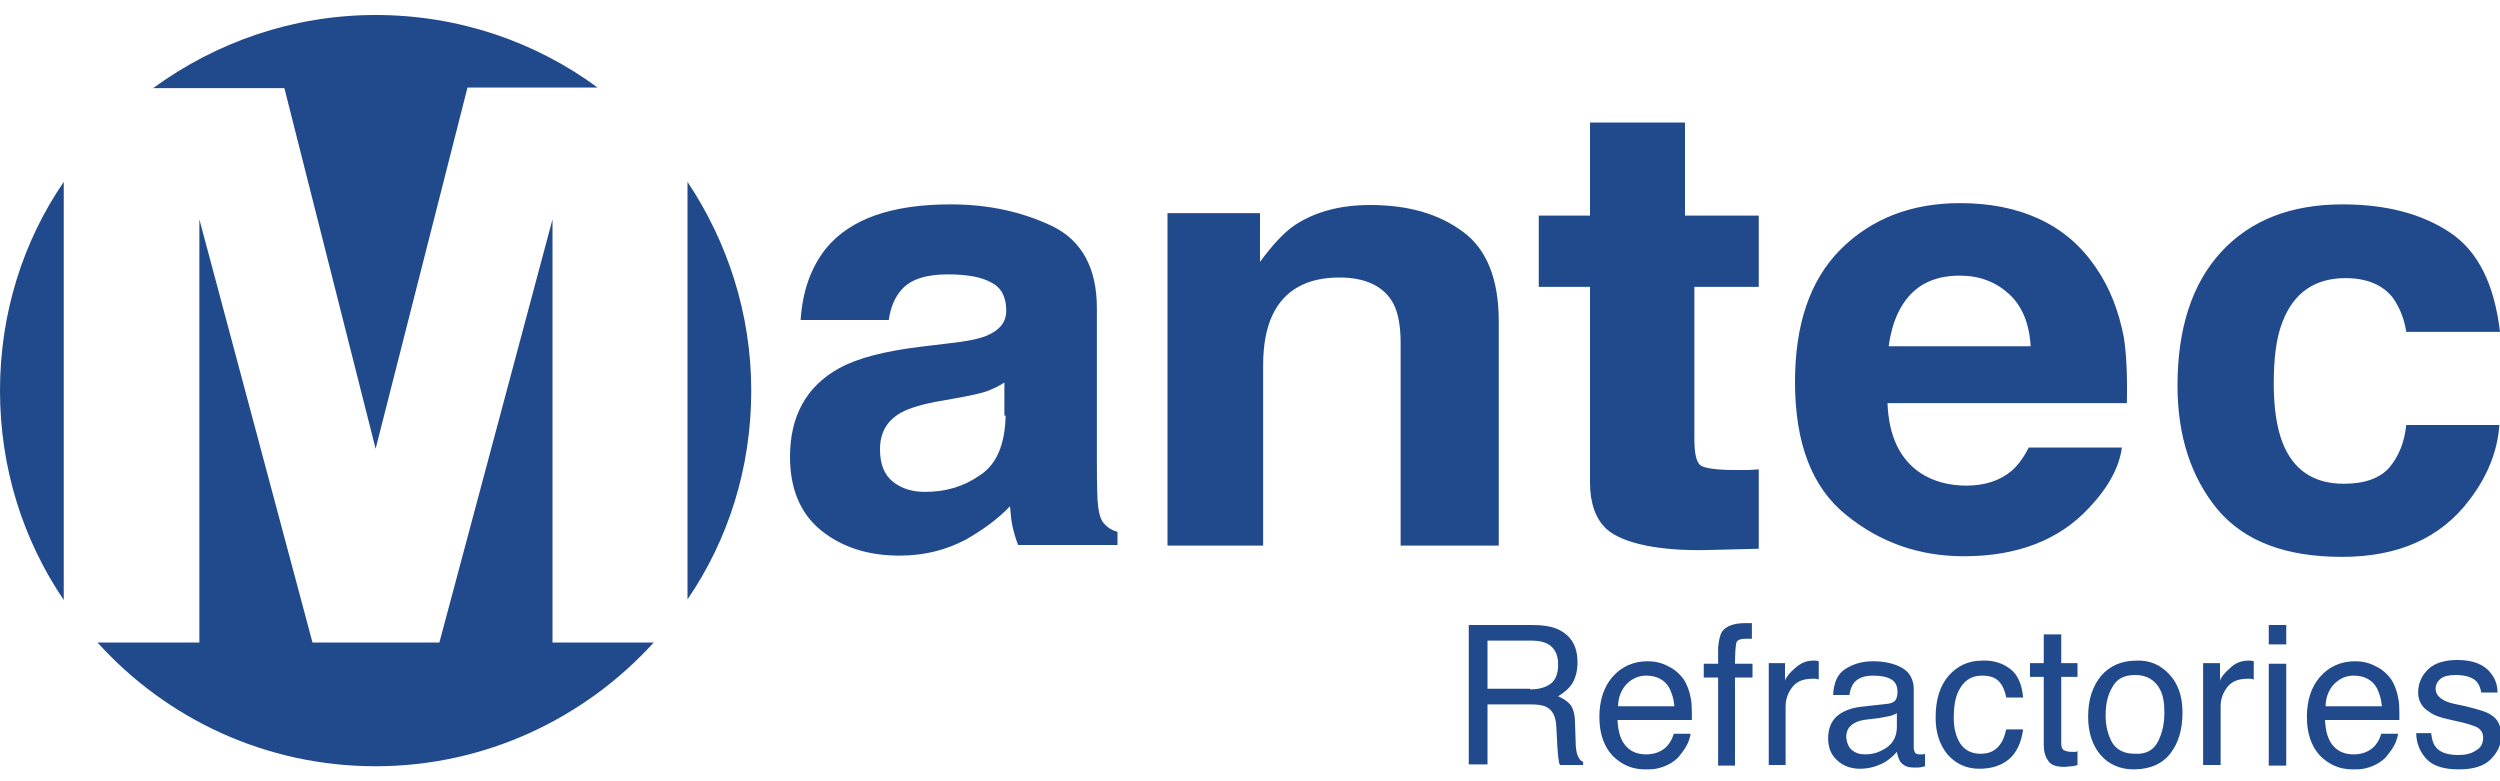
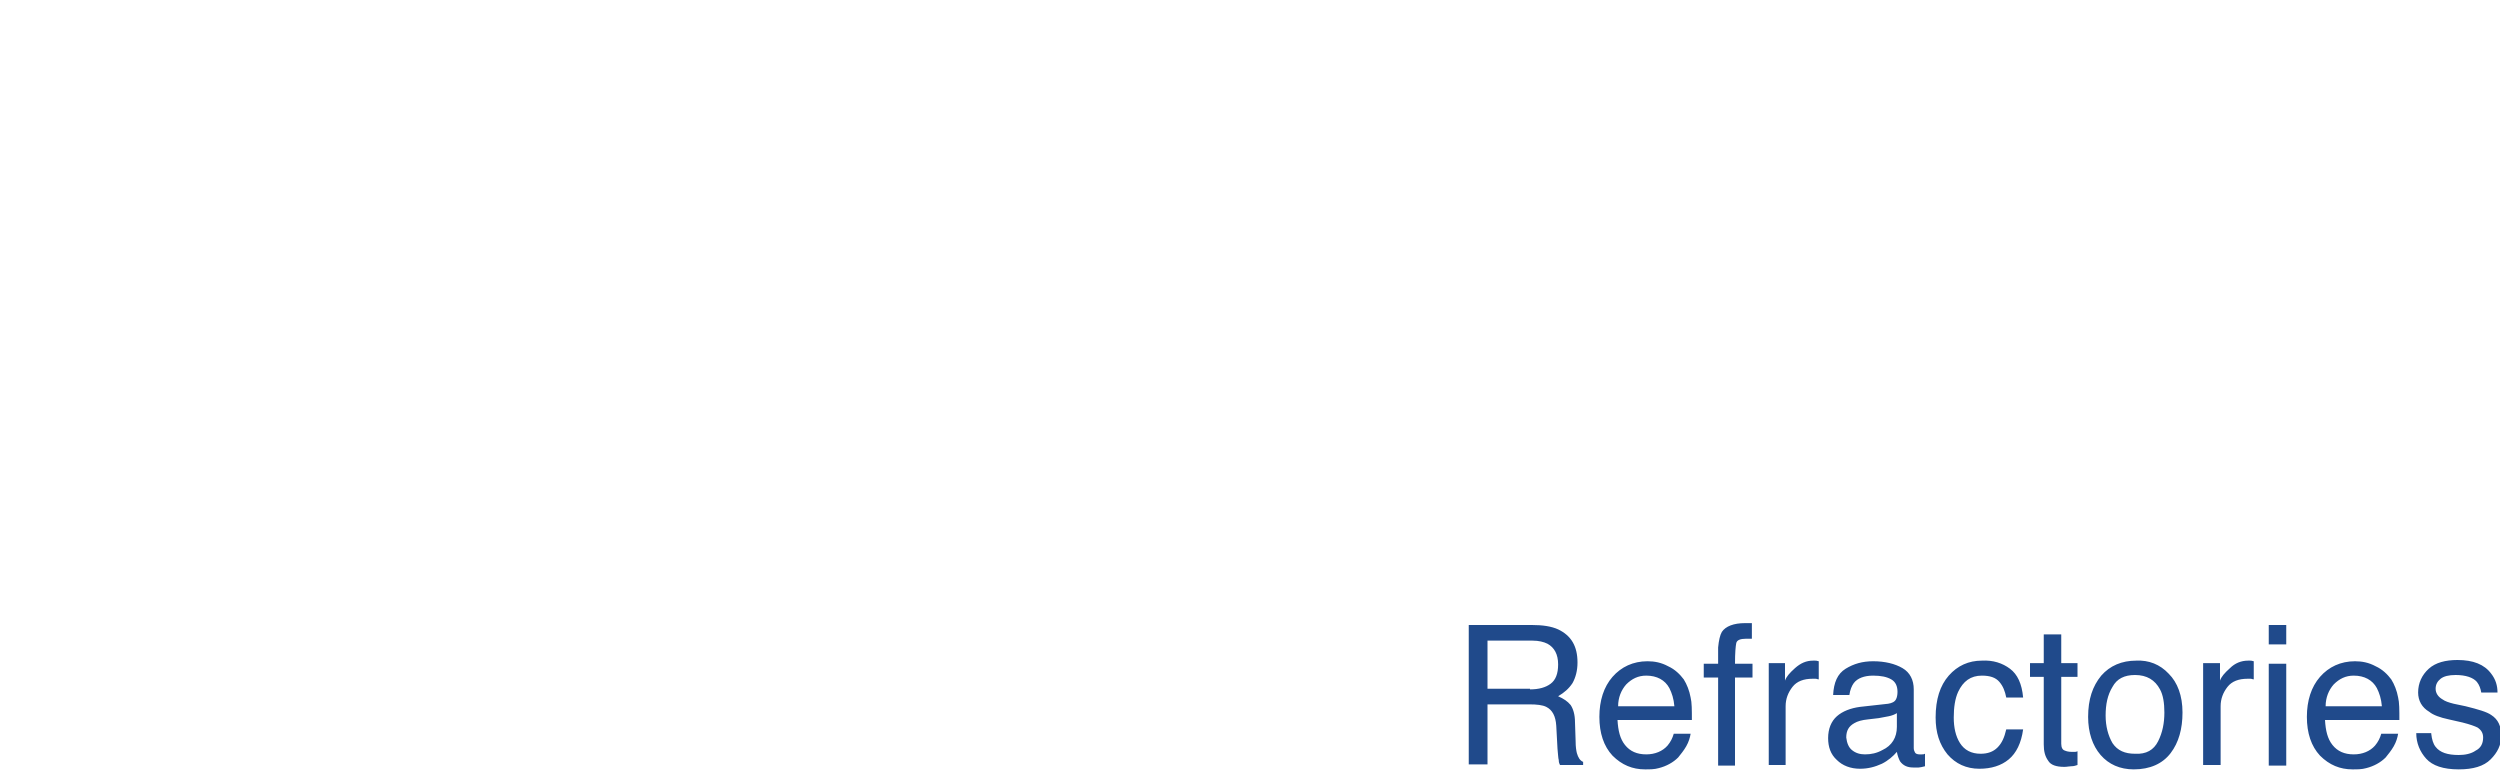
<svg xmlns="http://www.w3.org/2000/svg" version="1.1" id="Layer_1" x="0px" y="0px" viewBox="0 0 400 125" style="enable-background:new 0 0 400 125;" xml:space="preserve">
  <style type="text/css">
	.st0{fill:#204A8B;}
</style>
  <path id="Refractories_1_" class="st0" d="M234.9,100h10.2c1.7,0,3.1,0.2,4.2,0.7c2.1,1,3.1,2.7,3.1,5.3c0,1.3-0.3,2.4-0.8,3.3  c-0.6,0.9-1.3,1.5-2.3,2.1c0.9,0.4,1.5,0.8,2,1.4c0.4,0.6,0.7,1.5,0.7,2.8l0.1,3c0,0.9,0.1,1.5,0.2,1.9c0.2,0.7,0.5,1.2,1,1.4v0.5  h-3.7c-0.1-0.2-0.2-0.4-0.2-0.8c-0.1-0.3-0.1-0.9-0.2-1.8l-0.2-3.7c-0.1-1.5-0.6-2.5-1.6-3c-0.6-0.3-1.5-0.4-2.7-0.4H238v9.6h-3V100  z M244.8,110.3c1.4,0,2.5-0.3,3.3-0.9c0.8-0.6,1.2-1.6,1.2-3.1c0-1.6-0.6-2.7-1.7-3.3c-0.6-0.3-1.4-0.5-2.4-0.5H238v7.7H244.8z   M266.9,106.6c1.1,0.5,1.9,1.3,2.5,2.1c0.5,0.8,0.9,1.8,1.1,2.9c0.2,0.8,0.2,2,0.2,3.6h-11.9c0.1,1.7,0.4,3,1.2,4s1.9,1.5,3.4,1.5  c1.4,0,2.6-0.5,3.4-1.4c0.5-0.6,0.8-1.2,1-1.9h2.7c-0.1,0.6-0.3,1.3-0.7,2c-0.4,0.7-0.9,1.3-1.3,1.8c-0.8,0.8-1.9,1.4-3.1,1.7  c-0.7,0.2-1.4,0.2-2.2,0.2c-2,0-3.7-0.7-5.2-2.2c-1.4-1.5-2.1-3.6-2.1-6.2c0-2.6,0.7-4.8,2.1-6.4s3.3-2.5,5.6-2.5  C264.7,105.8,265.8,106,266.9,106.6z M267.9,113c-0.1-1.2-0.4-2.1-0.8-2.9c-0.7-1.3-2-2-3.7-2c-1.3,0-2.3,0.5-3.2,1.4  c-0.8,0.9-1.3,2.1-1.3,3.5H267.9z M275.5,101.1c0.6-0.9,1.9-1.4,3.7-1.4c0.2,0,0.4,0,0.5,0c0.2,0,0.4,0,0.6,0v2.5  c-0.3,0-0.5,0-0.6,0c-0.1,0-0.2,0-0.4,0c-0.8,0-1.4,0.2-1.5,0.7s-0.2,1.5-0.2,3.3h2.8v2.2h-2.8v14.1h-2.7v-14.1h-2.3v-2.2h2.3v-2.6  C275,102.5,275.2,101.6,275.5,101.1z M283,106.1h2.6v2.8c0.2-0.6,0.7-1.2,1.6-2s1.8-1.2,2.9-1.2c0.1,0,0.1,0,0.3,0  c0.1,0,0.3,0,0.6,0.1v2.9c-0.2,0-0.3-0.1-0.5-0.1s-0.3,0-0.5,0c-1.4,0-2.5,0.4-3.2,1.3s-1.1,1.9-1.1,3.1v9.4H283V106.1z   M302.1,112.6c0.6-0.1,1.1-0.3,1.3-0.8c0.1-0.2,0.2-0.6,0.2-1.1c0-0.9-0.3-1.6-1-2c-0.7-0.4-1.6-0.6-2.9-0.6c-1.4,0-2.5,0.4-3.1,1.2  c-0.3,0.4-0.6,1.1-0.7,1.9h-2.6c0.1-2,0.7-3.4,2-4.2s2.7-1.2,4.4-1.2c1.9,0,3.5,0.4,4.7,1.1c1.2,0.7,1.8,1.9,1.8,3.4v9.4  c0,0.3,0.1,0.5,0.2,0.7c0.1,0.2,0.4,0.3,0.7,0.3c0.1,0,0.3,0,0.4,0c0.2,0,0.3,0,0.5-0.1v2c-0.4,0.1-0.8,0.2-1,0.2s-0.5,0-0.9,0  c-0.9,0-1.6-0.3-2.1-1c-0.2-0.4-0.4-0.9-0.5-1.5c-0.6,0.7-1.4,1.4-2.4,1.9c-1.1,0.5-2.2,0.8-3.5,0.8c-1.5,0-2.8-0.5-3.7-1.4  c-1-0.9-1.4-2.1-1.4-3.5c0-1.5,0.5-2.7,1.4-3.5s2.2-1.3,3.7-1.5L302.1,112.6z M296.3,120c0.6,0.5,1.3,0.7,2.1,0.7  c1,0,1.9-0.2,2.8-0.7c1.5-0.7,2.3-2,2.3-3.7v-2.2c-0.3,0.2-0.8,0.4-1.3,0.5s-1,0.2-1.6,0.3l-1.7,0.2c-1,0.1-1.7,0.3-2.2,0.6  c-0.9,0.5-1.3,1.2-1.3,2.3C295.5,118.9,295.8,119.6,296.3,120z M321.6,107c1.2,0.9,1.9,2.4,2.1,4.6H321c-0.2-1-0.5-1.8-1.1-2.5  s-1.5-1-2.8-1c-1.8,0-3,0.9-3.8,2.6c-0.5,1.1-0.7,2.5-0.7,4.1c0,1.6,0.3,3,1,4.1c0.7,1.1,1.8,1.7,3.3,1.7c1.1,0,2-0.3,2.7-1  c0.7-0.7,1.1-1.6,1.4-2.9h2.7c-0.3,2.2-1.1,3.8-2.3,4.8c-1.2,1-2.8,1.5-4.7,1.5c-2.1,0-3.8-0.8-5.1-2.3c-1.3-1.6-1.9-3.5-1.9-5.9  c0-2.9,0.7-5.1,2.1-6.7c1.4-1.6,3.2-2.4,5.3-2.4C318.9,105.6,320.4,106.1,321.6,107z M327,101.5h2.8v4.6h2.6v2.2h-2.6v10.7  c0,0.6,0.2,1,0.6,1.1c0.2,0.1,0.6,0.2,1.1,0.2c0.1,0,0.3,0,0.4,0c0.2,0,0.3,0,0.5-0.1v2.2c-0.3,0.1-0.6,0.2-1,0.2  c-0.3,0-0.7,0.1-1.1,0.1c-1.3,0-2.2-0.3-2.6-1c-0.5-0.7-0.7-1.5-0.7-2.6v-10.8h-2.2v-2.2h2.2V101.5z M347,107.8  c1.4,1.4,2.2,3.5,2.2,6.2c0,2.6-0.6,4.8-1.9,6.5c-1.3,1.7-3.3,2.6-5.9,2.6c-2.2,0-4-0.8-5.3-2.3c-1.3-1.5-2-3.6-2-6.1  c0-2.8,0.7-4.9,2.1-6.6c1.4-1.6,3.3-2.4,5.6-2.4C343.8,105.6,345.6,106.3,347,107.8z M345.3,118.6c0.7-1.4,1-2.9,1-4.6  c0-1.5-0.2-2.8-0.7-3.7c-0.8-1.5-2.1-2.3-4-2.3c-1.7,0-2.9,0.6-3.6,1.9c-0.8,1.3-1.1,2.8-1.1,4.6c0,1.7,0.4,3.2,1.1,4.4  c0.8,1.2,2,1.7,3.6,1.7C343.4,120.7,344.6,120,345.3,118.6z M352.6,106.1h2.6v2.8c0.2-0.6,0.7-1.2,1.6-2c0.8-0.8,1.8-1.2,2.9-1.2  c0.1,0,0.1,0,0.3,0c0.1,0,0.3,0,0.6,0.1v2.9c-0.2,0-0.3-0.1-0.5-0.1s-0.3,0-0.5,0c-1.4,0-2.5,0.4-3.2,1.3c-0.7,0.9-1.1,1.9-1.1,3.1  v9.4h-2.8V106.1z M363,100h2.8v3.1H363V100z M363,106.2h2.8v16.3H363V106.2z M380.1,106.6c1.1,0.5,1.9,1.3,2.5,2.1  c0.5,0.8,0.9,1.8,1.1,2.9c0.2,0.8,0.2,2,0.2,3.6H372c0.1,1.7,0.4,3,1.2,4s1.9,1.5,3.4,1.5c1.4,0,2.6-0.5,3.4-1.4  c0.5-0.6,0.8-1.2,1-1.9h2.7c-0.1,0.6-0.3,1.3-0.7,2c-0.4,0.7-0.9,1.3-1.3,1.8c-0.8,0.8-1.9,1.4-3.1,1.7c-0.7,0.2-1.4,0.2-2.2,0.2  c-2,0-3.7-0.7-5.2-2.2c-1.4-1.5-2.1-3.6-2.1-6.2c0-2.6,0.7-4.8,2.1-6.4s3.3-2.5,5.6-2.5C377.9,105.8,379,106,380.1,106.6z   M381.1,113c-0.1-1.2-0.4-2.1-0.8-2.9c-0.7-1.3-2-2-3.7-2c-1.3,0-2.3,0.5-3.2,1.4c-0.8,0.9-1.3,2.1-1.3,3.5H381.1z M389,117.4  c0.1,0.9,0.3,1.6,0.7,2.1c0.7,0.9,1.9,1.3,3.7,1.3c1,0,2-0.2,2.7-0.7c0.8-0.4,1.2-1.1,1.2-2.1c0-0.7-0.3-1.2-0.9-1.6  c-0.4-0.2-1.2-0.5-2.4-0.8l-2.2-0.5c-1.4-0.3-2.5-0.7-3.1-1.2c-1.2-0.7-1.8-1.8-1.8-3.1c0-1.5,0.6-2.8,1.7-3.8  c1.1-1,2.7-1.4,4.6-1.4c2.5,0,4.3,0.7,5.4,2.2c0.7,0.9,1,1.9,1,3h-2.6c-0.1-0.6-0.3-1.2-0.7-1.7c-0.6-0.7-1.8-1.1-3.4-1.1  c-1.1,0-1.9,0.2-2.4,0.6s-0.8,0.9-0.8,1.6c0,0.7,0.4,1.3,1.1,1.7c0.4,0.3,1,0.5,1.8,0.7l1.9,0.4c2,0.5,3.4,0.9,4.1,1.4  c1.1,0.7,1.6,1.8,1.6,3.3c0,1.5-0.6,2.7-1.7,3.8s-2.8,1.6-5.1,1.6c-2.5,0-4.2-0.6-5.2-1.7c-1-1.1-1.6-2.5-1.6-4.1H389z" />
-   <path id="antec" class="st0" d="M176.5,83.6c-0.5-0.7-0.8-1.9-0.9-3.7c-0.1-2.4-0.1-4.5-0.1-6.2V49.3c0-6.4-2.4-10.8-7.1-13.1  c-4.8-2.3-10.2-3.5-16.3-3.5c-9.4,0-16,2.3-19.9,7c-2.4,3-3.8,6.8-4.1,11.5h14.1c0.3-2.1,1-3.7,2.1-4.9c1.4-1.6,3.9-2.4,7.3-2.4  c3.1,0,5.4,0.4,7,1.3c1.6,0.8,2.4,2.3,2.4,4.5c0,1.8-1,3.1-3.1,4c-1.2,0.5-3.1,0.9-5.8,1.2l-5,0.6c-5.6,0.7-9.9,1.8-12.8,3.4  c-5.3,2.9-7.9,7.7-7.9,14.2c0,5,1.6,9,4.9,11.7c3.3,2.7,7.5,4.1,12.6,4.1c4,0,7.5-0.9,10.7-2.6c2.6-1.5,5-3.2,7-5.3  c0.1,1.2,0.2,2.3,0.4,3.2c0.2,0.9,0.5,2,0.9,3h15.9v-2.1C177.7,84.8,177,84.2,176.5,83.6z M160.9,66.5c-0.1,4.7-1.5,7.9-4.2,9.6  c-2.6,1.8-5.5,2.6-8.7,2.6c-2,0-3.7-0.5-5.1-1.6c-1.4-1.1-2.1-2.8-2.1-5.2c0-2.7,1.1-4.6,3.4-5.9c1.3-0.7,3.5-1.4,6.6-1.9l3.3-0.6  c1.6-0.3,2.9-0.6,3.8-0.9c1-0.4,1.9-0.8,2.8-1.4V66.5z M239.8,51.4v35.9h-15.7V54.9c0-2.8-0.4-4.9-1.2-6.4c-1.5-2.7-4.4-4.1-8.6-4.1  c-5.2,0-8.8,2-10.7,6c-1,2.1-1.5,4.8-1.5,8.1v28.8h-15.3V34.1h14.8v7.8c2-2.7,3.8-4.7,5.6-5.9c3.2-2.1,7.2-3.2,12-3.2  c6.1,0,11,1.4,14.9,4.3C237.9,39.9,239.8,44.7,239.8,51.4z M269.6,34.5h11.8v11.4h-10.3v24.4c0,2.2,0.3,3.5,0.9,4.1  c0.6,0.5,2.5,0.8,5.6,0.8h2.2c0.5,0,1.1-0.1,1.6-0.1v12.7l-8,0.2c-7.3,0.2-13.7-0.9-16.4-3.4c-1.7-1.6-2.6-4.1-2.6-7.4V45.9h-8.2  V34.5h8.2V19.6h15.2V34.5z M335.4,42.9c-2.4-3.6-5.5-6.2-9.2-7.9c-3.7-1.7-7.9-2.5-12.6-2.5c-7.8,0-14.2,2.5-19.1,7.4  c-4.9,4.9-7.3,12-7.3,21.2c0,9.8,2.7,16.9,8.2,21.3c5.4,4.4,11.7,6.6,18.8,6.6c8.6,0,15.3-2.6,20.1-7.8c3.1-3.3,4.8-6.5,5.2-9.6  h-14.9c-0.8,1.6-1.7,2.8-2.7,3.7c-1.9,1.6-4.3,2.4-7.3,2.4c-2.8,0-5.3-0.7-7.3-2c-3.3-2.2-5.1-5.9-5.3-11.2h38.3  c0.1-4.6-0.1-8.1-0.5-10.6C339,49.8,337.6,46.1,335.4,42.9z M302.2,55.3c0.5-3.5,1.6-6.2,3.5-8.2c1.9-2,4.5-3,7.9-3  c3.1,0,5.7,1,7.8,2.9c2.1,1.9,3.3,4.7,3.5,8.4H302.2z M385,68h14.9c-0.3,4.2-1.9,8.2-4.8,12c-4.6,6.1-11.4,9.1-20.4,9.1  c-9,0-15.6-2.5-19.9-7.6c-4.2-5.1-6.4-11.7-6.4-19.8c0-9.1,2.3-16.3,7-21.4c4.7-5.1,11.2-7.6,19.4-7.6c7,0,12.7,1.5,17.2,4.5  c4.5,3,7.1,8.3,8,15.9h-15c-0.3-2-1-3.8-2.1-5.4c-1.6-2.1-4.2-3.2-7.6-3.2c-4.9,0-8.3,2.3-10.1,7c-1,2.5-1.4,5.8-1.4,9.9  c0,3.9,0.5,7.1,1.4,9.4c1.7,4.4,5,6.6,9.8,6.6c3.4,0,5.8-0.9,7.3-2.6C383.8,73,384.7,70.8,385,68z" />
-   <path id="M" class="st0" d="M104.6,102.8c-11,12.1-26.9,19.8-44.5,19.8s-33.5-7.6-44.5-19.8h16.3V35.1l18.1,67.7h20.3l18.1-67.7  v67.7H104.6z M110,29.1c6.4,9.6,10.2,21.1,10.2,33.4c0,12.4-3.7,23.9-10.2,33.4V29.1z M24.5,14.1C34.5,6.8,46.8,2.4,60.1,2.4  c13.3,0,25.6,4.3,35.5,11.6H74.8L60.1,71.8L45.5,14.1H24.5z M0,62.5c0-12.4,3.7-23.9,10.2-33.4v66.9C3.7,86.4,0,74.9,0,62.5" />
</svg>